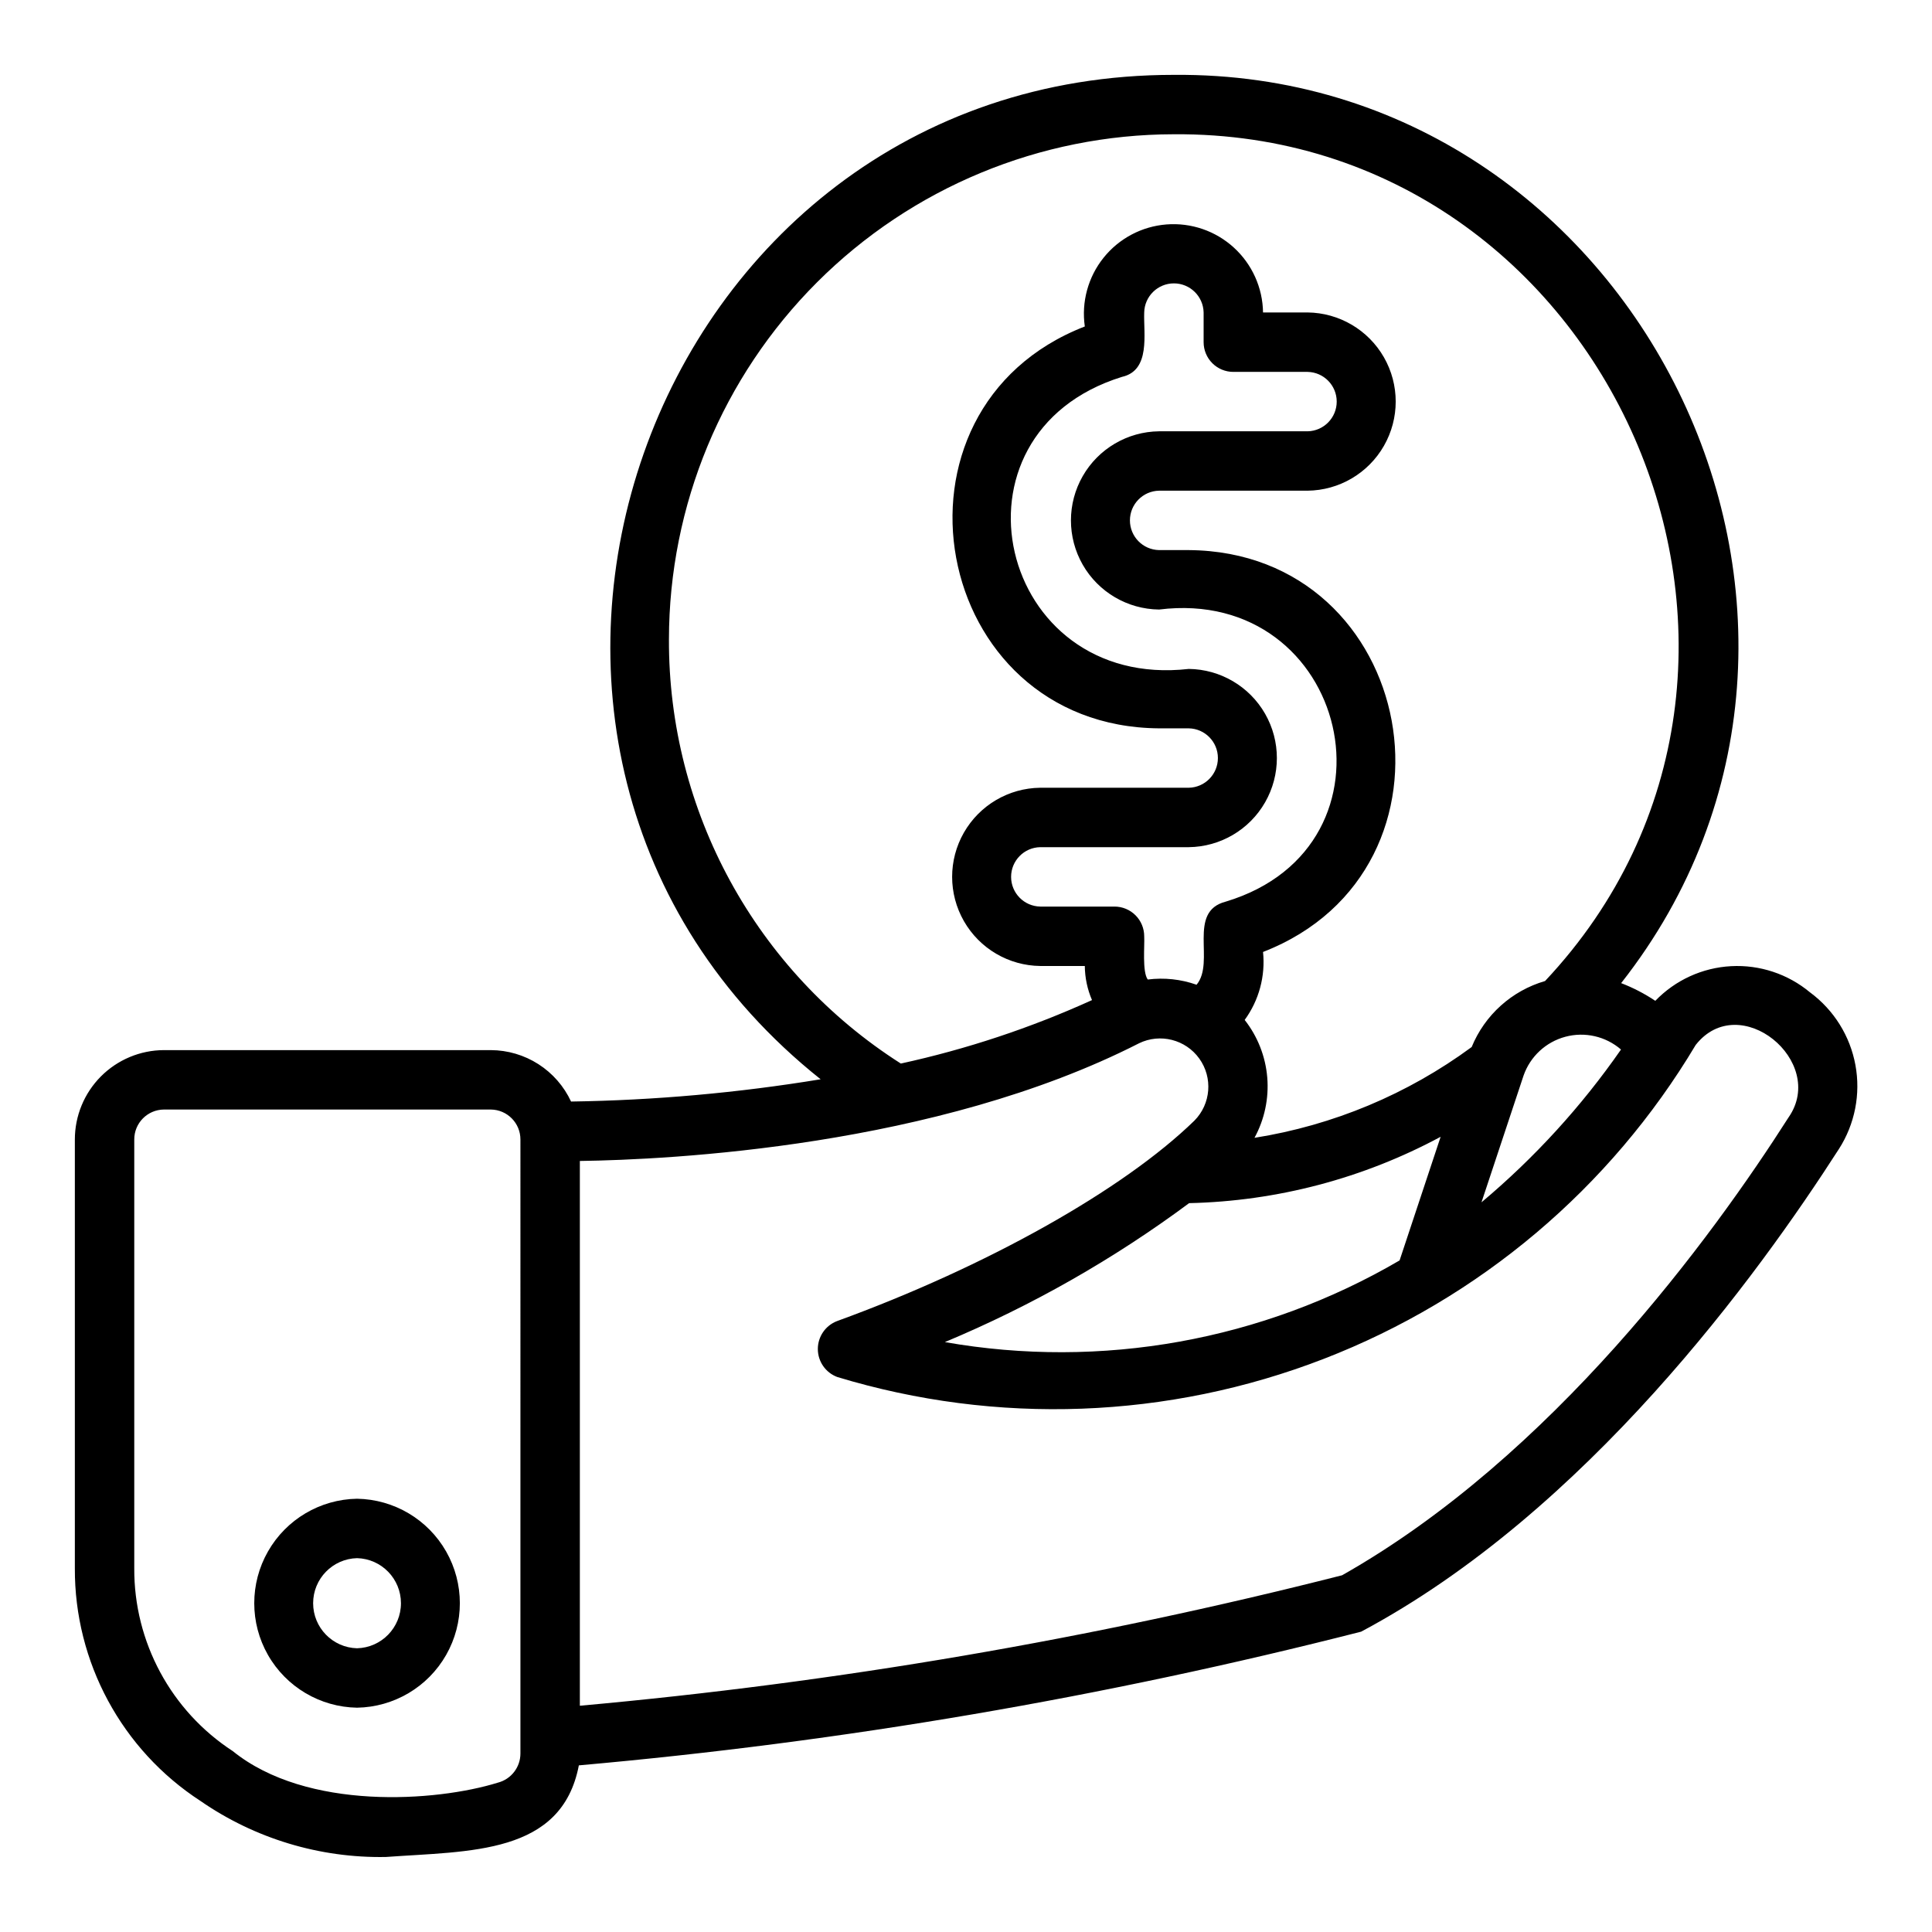
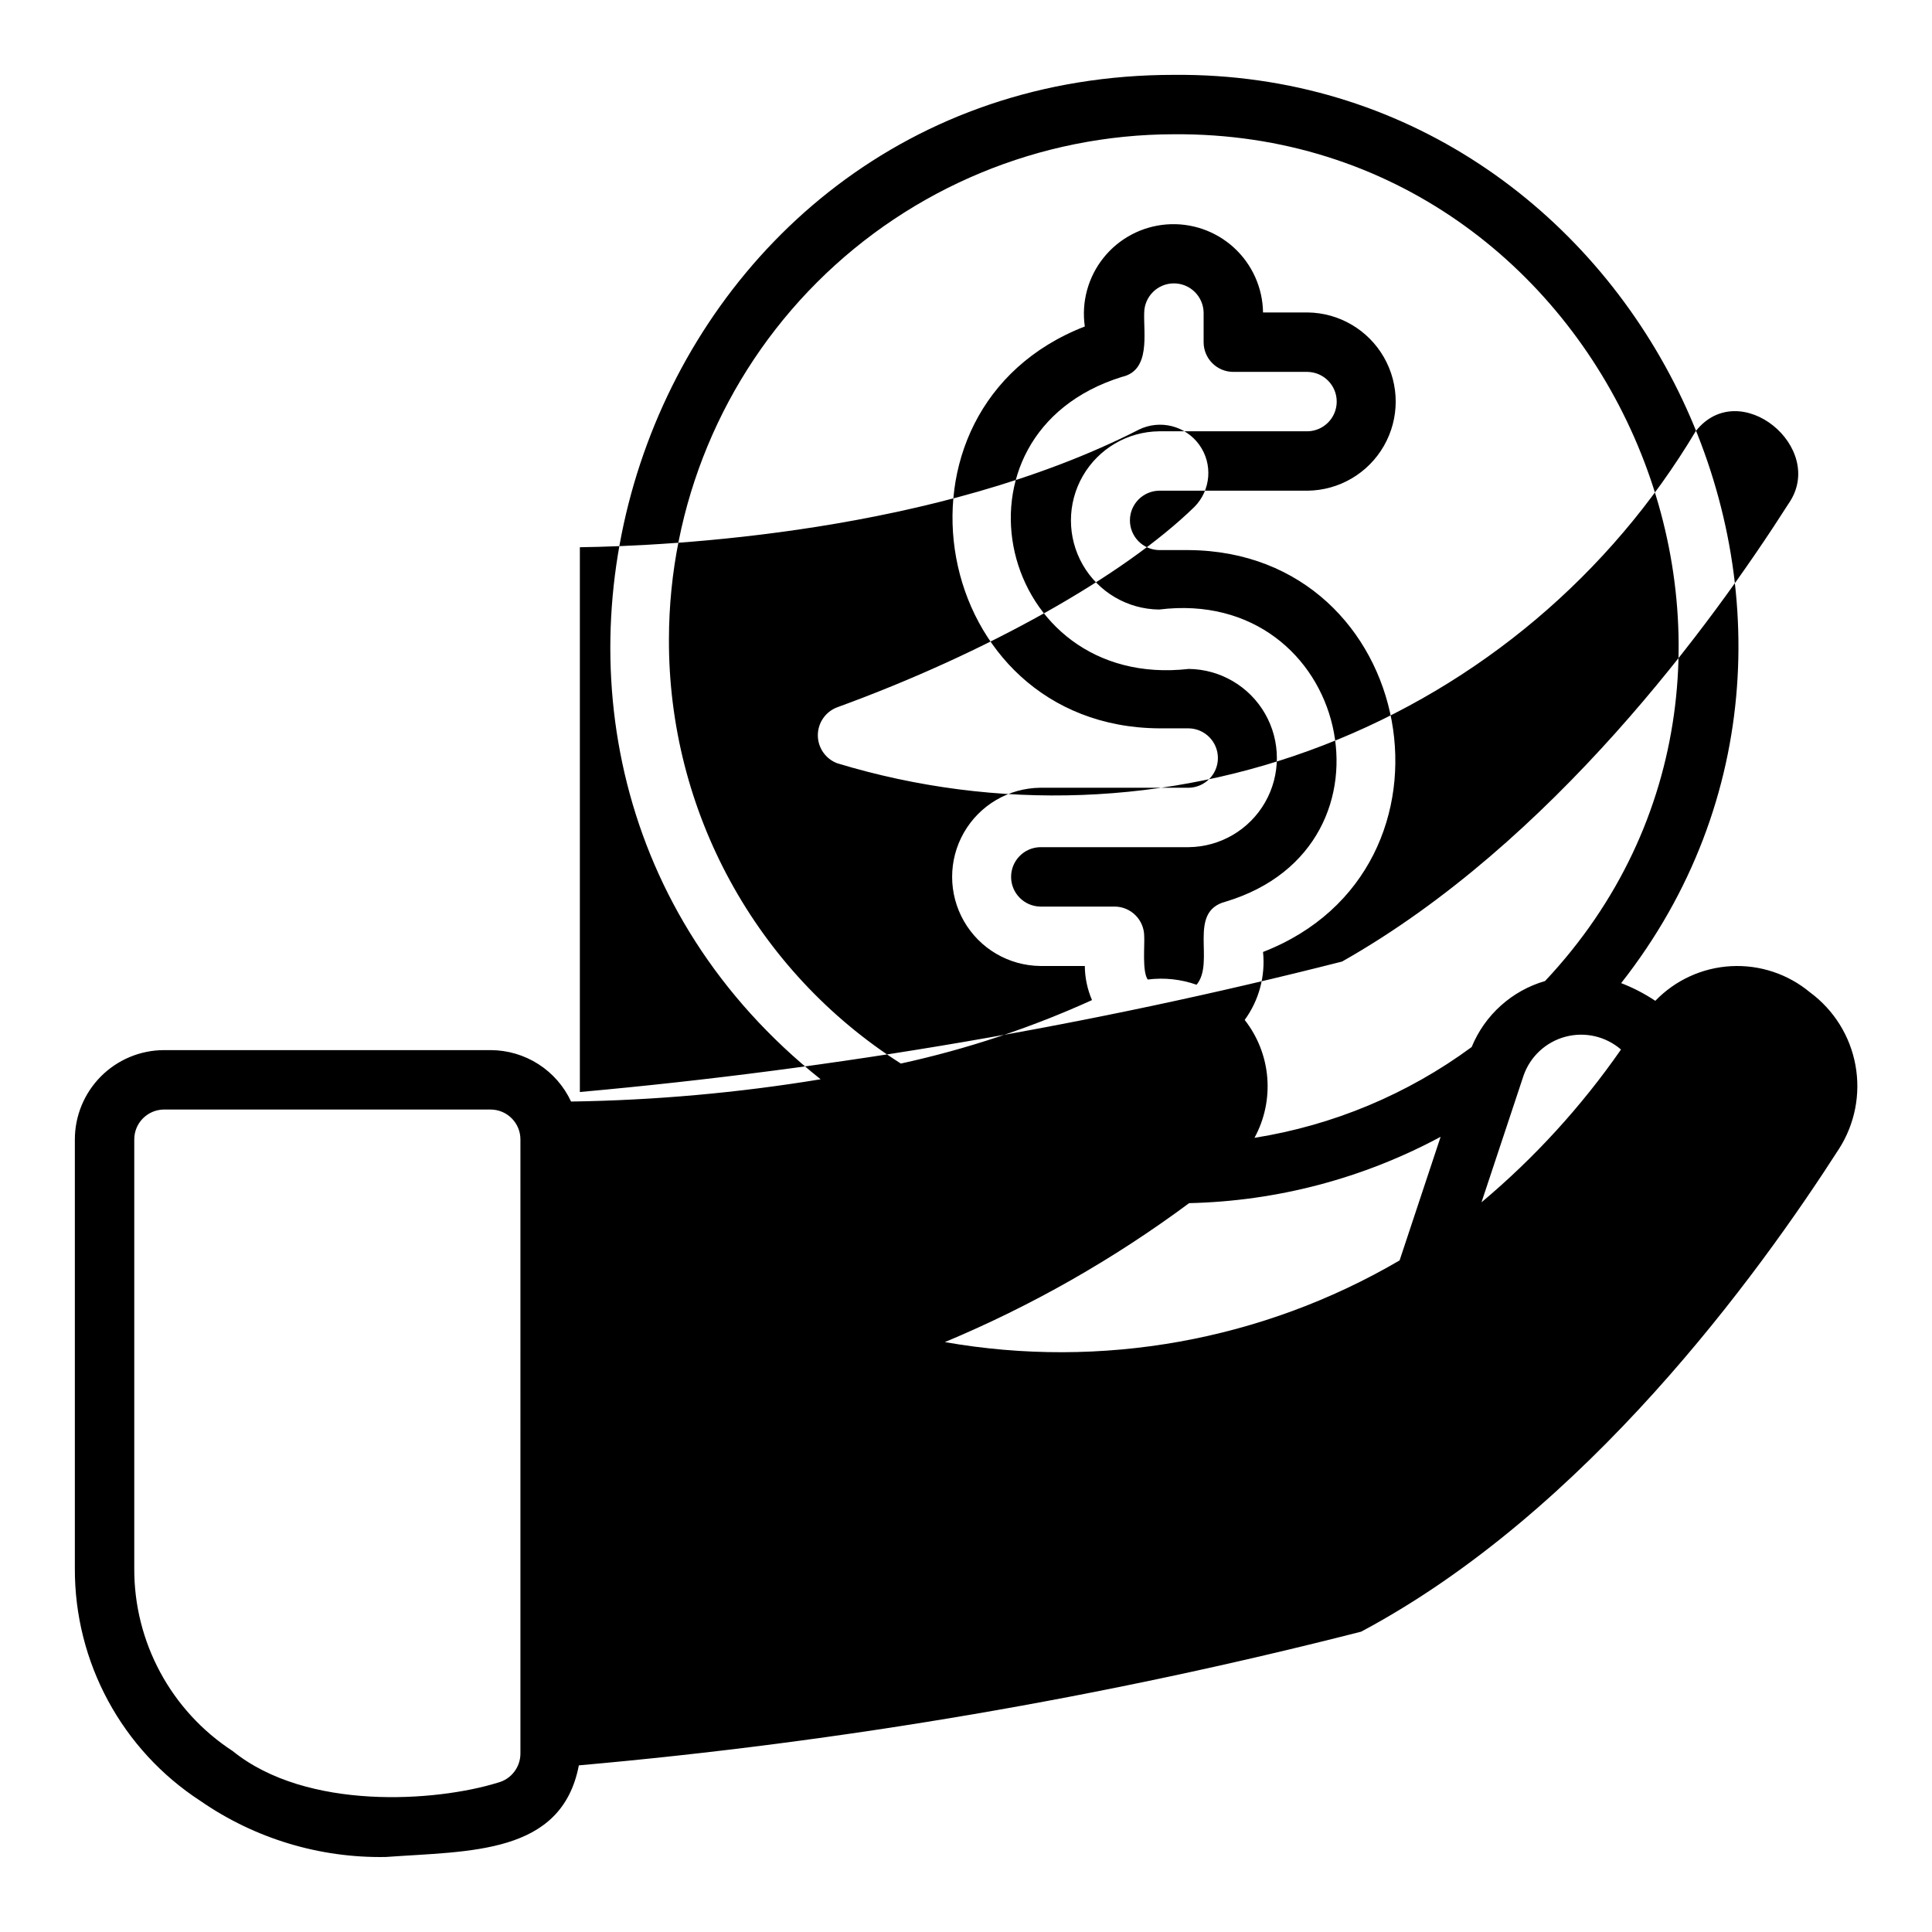
<svg xmlns="http://www.w3.org/2000/svg" fill="#000000" width="800px" height="800px" version="1.1" viewBox="144 144 512 512">
  <g>
-     <path d="m238.62 541.18c-9.785 0.16-18.758 5.469-23.605 13.973-4.848 8.5-4.848 18.93 0 27.43s13.824 13.812 23.605 13.973c9.785-0.16 18.762-5.473 23.609-13.973 4.848-8.5 4.848-18.93 0-27.43-4.848-8.504-13.824-13.812-23.609-13.973zm0 39.629c-6.473-0.168-11.637-5.465-11.637-11.941 0-6.477 5.164-11.777 11.637-11.941 6.477 0.168 11.637 5.465 11.637 11.941 0 6.477-5.16 11.773-11.637 11.941z" />
-     <path d="m623.7 407.01c-5.852-4.887-13.34-7.375-20.953-6.965s-14.785 3.695-20.074 9.184c-2.836-1.895-5.871-3.469-9.051-4.691 75.723-96.305 4.199-241.74-118.52-240.7-140.43-0.02-203.1 179-93.625 266.18-21.871 3.598-43.977 5.57-66.141 5.902-1.883-4.055-4.883-7.492-8.648-9.906s-8.141-3.703-12.613-3.723h-86.641c-6.273 0.023-12.277 2.535-16.703 6.981-4.422 4.449-6.902 10.469-6.894 16.742v113.57c-0.113 24.883 12.426 48.121 33.289 61.688 14.406 9.969 31.578 15.16 49.094 14.848 22.309-1.621 46.641-0.551 51.18-24.281h-0.004c69.949-6.207 139.28-18.055 207.32-35.43 59.719-31.805 105.23-94.609 126.6-127.89v0.004c4.238-6.594 5.809-14.551 4.394-22.258-1.41-7.707-5.703-14.59-12-19.254zm-229.3 92.66c22.988-9.609 44.723-21.973 64.73-36.824 23.293-0.523 46.129-6.547 66.652-17.582l-10.875 32.762c-36.34 21.258-79.043 28.93-120.51 21.645zm53.766-96.086c-1.504-2.047-0.793-9.012-0.941-11.461 0-2.086-0.828-4.09-2.305-5.566-1.477-1.477-3.481-2.305-5.566-2.305h-19.68c-4.289-0.082-7.723-3.582-7.723-7.871 0-4.289 3.434-7.789 7.723-7.871h39.359c8.375-0.094 16.07-4.617 20.23-11.887 4.16-7.266 4.16-16.195 0-23.465-4.16-7.266-11.859-11.789-20.23-11.883-50.562 5.754-66.504-62.234-17.699-77.398 7.644-1.711 5.691-11.395 5.891-17.066 0.09-4.285 3.586-7.711 7.871-7.711 4.285 0 7.785 3.43 7.875 7.715v7.871c0 2.086 0.828 4.09 2.305 5.566 1.477 1.477 3.477 2.305 5.566 2.305h19.68c4.289 0.082 7.719 3.582 7.719 7.871 0 4.289-3.434 7.789-7.719 7.871h-39.359c-8.375 0.094-16.074 4.617-20.234 11.887-4.16 7.266-4.16 16.195 0 23.465 4.16 7.266 11.859 11.789 20.234 11.883 50.262-6.242 66.422 62.691 17.699 77.398-10.379 2.652-2.719 16.004-7.762 22.035-4.144-1.465-8.574-1.938-12.934-1.383zm99.59 25.461c1.762-5.055 5.91-8.91 11.082-10.293 5.172-1.383 10.691-0.117 14.742 3.383-10.477 15.074-22.91 28.691-36.973 40.492zm-226.48-115.64c0.039-35.48 14.152-69.496 39.242-94.586 25.086-25.086 59.102-39.199 94.582-39.238 115.33-0.832 177.3 140.42 98.359 224.4-8.812 2.562-15.977 9.004-19.453 17.496-16.988 12.504-36.723 20.754-57.555 24.059 2.668-4.891 3.844-10.457 3.383-16.012-0.461-5.551-2.543-10.848-5.981-15.23 3.789-5.195 5.523-11.613 4.863-18.012 56.434-21.922 41.035-106.06-19.68-106.5h-7.871c-4.289-0.082-7.723-3.582-7.723-7.871 0-4.289 3.434-7.789 7.723-7.871h39.359c8.375-0.094 16.07-4.617 20.23-11.887 4.16-7.266 4.16-16.195 0-23.461-4.16-7.269-11.859-11.793-20.23-11.887h-11.809c-0.094-6.559-2.898-12.785-7.746-17.203s-11.309-6.633-17.848-6.121c-6.543 0.516-12.578 3.715-16.676 8.836-4.098 5.121-5.894 11.711-4.961 18.203-56.434 21.922-41.035 106.06 19.68 106.5h7.871c4.289 0.082 7.719 3.582 7.719 7.871 0 4.289-3.434 7.789-7.719 7.871h-39.359c-8.375 0.094-16.074 4.617-20.234 11.887-4.16 7.266-4.156 16.195 0.004 23.461 4.16 7.269 11.855 11.793 20.23 11.887h11.809c0.027 3.109 0.676 6.18 1.906 9.039-16.246 7.375-33.227 13.012-50.66 16.816-38.418-24.461-61.617-66.906-61.457-112.45zm-39.359 295.26c0.016 3.644-2.438 6.836-5.965 7.754-16.363 5.082-50.625 7.519-70.262-8.352-16.379-10.668-26.215-28.93-26.109-48.477v-113.57c-0.031-4.371 3.481-7.941 7.852-7.981h86.641c4.367 0.043 7.875 3.613 7.844 7.981zm336.11-168.61c-20.336 31.887-62.68 89.914-118.36 121.41-66.309 16.871-133.86 28.434-202 34.574v-144.37c23.719-0.332 94.332-3.727 148.17-31.176v-0.004c5.602-2.727 12.355-1.016 15.988 4.047 3.633 5.062 3.086 12.008-1.293 16.441-18.855 18.367-55.148 38.727-94.715 53.129-3.074 1.18-5.098 4.137-5.082 7.426 0.012 3.293 2.059 6.234 5.141 7.387 42.301 12.84 87.684 11.152 128.91-4.797 41.23-15.945 75.938-45.234 98.59-83.199 11.617-14.762 34.84 4.352 24.652 19.137z" />
+     <path d="m623.7 407.01c-5.852-4.887-13.34-7.375-20.953-6.965s-14.785 3.695-20.074 9.184c-2.836-1.895-5.871-3.469-9.051-4.691 75.723-96.305 4.199-241.74-118.52-240.7-140.43-0.02-203.1 179-93.625 266.18-21.871 3.598-43.977 5.57-66.141 5.902-1.883-4.055-4.883-7.492-8.648-9.906s-8.141-3.703-12.613-3.723h-86.641c-6.273 0.023-12.277 2.535-16.703 6.981-4.422 4.449-6.902 10.469-6.894 16.742v113.57c-0.113 24.883 12.426 48.121 33.289 61.688 14.406 9.969 31.578 15.16 49.094 14.848 22.309-1.621 46.641-0.551 51.18-24.281h-0.004c69.949-6.207 139.28-18.055 207.32-35.43 59.719-31.805 105.23-94.609 126.6-127.89v0.004c4.238-6.594 5.809-14.551 4.394-22.258-1.41-7.707-5.703-14.59-12-19.254zm-229.3 92.66c22.988-9.609 44.723-21.973 64.73-36.824 23.293-0.523 46.129-6.547 66.652-17.582l-10.875 32.762c-36.34 21.258-79.043 28.93-120.51 21.645zm53.766-96.086c-1.504-2.047-0.793-9.012-0.941-11.461 0-2.086-0.828-4.09-2.305-5.566-1.477-1.477-3.481-2.305-5.566-2.305h-19.68c-4.289-0.082-7.723-3.582-7.723-7.871 0-4.289 3.434-7.789 7.723-7.871h39.359c8.375-0.094 16.07-4.617 20.23-11.887 4.16-7.266 4.16-16.195 0-23.465-4.16-7.266-11.859-11.789-20.23-11.883-50.562 5.754-66.504-62.234-17.699-77.398 7.644-1.711 5.691-11.395 5.891-17.066 0.09-4.285 3.586-7.711 7.871-7.711 4.285 0 7.785 3.43 7.875 7.715v7.871c0 2.086 0.828 4.09 2.305 5.566 1.477 1.477 3.477 2.305 5.566 2.305h19.68c4.289 0.082 7.719 3.582 7.719 7.871 0 4.289-3.434 7.789-7.719 7.871h-39.359c-8.375 0.094-16.074 4.617-20.234 11.887-4.16 7.266-4.16 16.195 0 23.465 4.16 7.266 11.859 11.789 20.234 11.883 50.262-6.242 66.422 62.691 17.699 77.398-10.379 2.652-2.719 16.004-7.762 22.035-4.144-1.465-8.574-1.938-12.934-1.383zm99.59 25.461c1.762-5.055 5.91-8.91 11.082-10.293 5.172-1.383 10.691-0.117 14.742 3.383-10.477 15.074-22.91 28.691-36.973 40.492zm-226.48-115.64c0.039-35.48 14.152-69.496 39.242-94.586 25.086-25.086 59.102-39.199 94.582-39.238 115.33-0.832 177.3 140.42 98.359 224.4-8.812 2.562-15.977 9.004-19.453 17.496-16.988 12.504-36.723 20.754-57.555 24.059 2.668-4.891 3.844-10.457 3.383-16.012-0.461-5.551-2.543-10.848-5.981-15.23 3.789-5.195 5.523-11.613 4.863-18.012 56.434-21.922 41.035-106.06-19.68-106.5h-7.871c-4.289-0.082-7.723-3.582-7.723-7.871 0-4.289 3.434-7.789 7.723-7.871h39.359c8.375-0.094 16.07-4.617 20.23-11.887 4.16-7.266 4.16-16.195 0-23.461-4.16-7.269-11.859-11.793-20.23-11.887h-11.809c-0.094-6.559-2.898-12.785-7.746-17.203s-11.309-6.633-17.848-6.121c-6.543 0.516-12.578 3.715-16.676 8.836-4.098 5.121-5.894 11.711-4.961 18.203-56.434 21.922-41.035 106.06 19.68 106.5h7.871c4.289 0.082 7.719 3.582 7.719 7.871 0 4.289-3.434 7.789-7.719 7.871h-39.359c-8.375 0.094-16.074 4.617-20.234 11.887-4.16 7.266-4.156 16.195 0.004 23.461 4.16 7.269 11.855 11.793 20.23 11.887h11.809c0.027 3.109 0.676 6.18 1.906 9.039-16.246 7.375-33.227 13.012-50.66 16.816-38.418-24.461-61.617-66.906-61.457-112.45zm-39.359 295.26c0.016 3.644-2.438 6.836-5.965 7.754-16.363 5.082-50.625 7.519-70.262-8.352-16.379-10.668-26.215-28.93-26.109-48.477v-113.57c-0.031-4.371 3.481-7.941 7.852-7.981h86.641c4.367 0.043 7.875 3.613 7.844 7.981m336.11-168.61c-20.336 31.887-62.68 89.914-118.36 121.41-66.309 16.871-133.86 28.434-202 34.574v-144.37c23.719-0.332 94.332-3.727 148.17-31.176v-0.004c5.602-2.727 12.355-1.016 15.988 4.047 3.633 5.062 3.086 12.008-1.293 16.441-18.855 18.367-55.148 38.727-94.715 53.129-3.074 1.18-5.098 4.137-5.082 7.426 0.012 3.293 2.059 6.234 5.141 7.387 42.301 12.84 87.684 11.152 128.91-4.797 41.23-15.945 75.938-45.234 98.59-83.199 11.617-14.762 34.84 4.352 24.652 19.137z" />
  </g>
</svg>